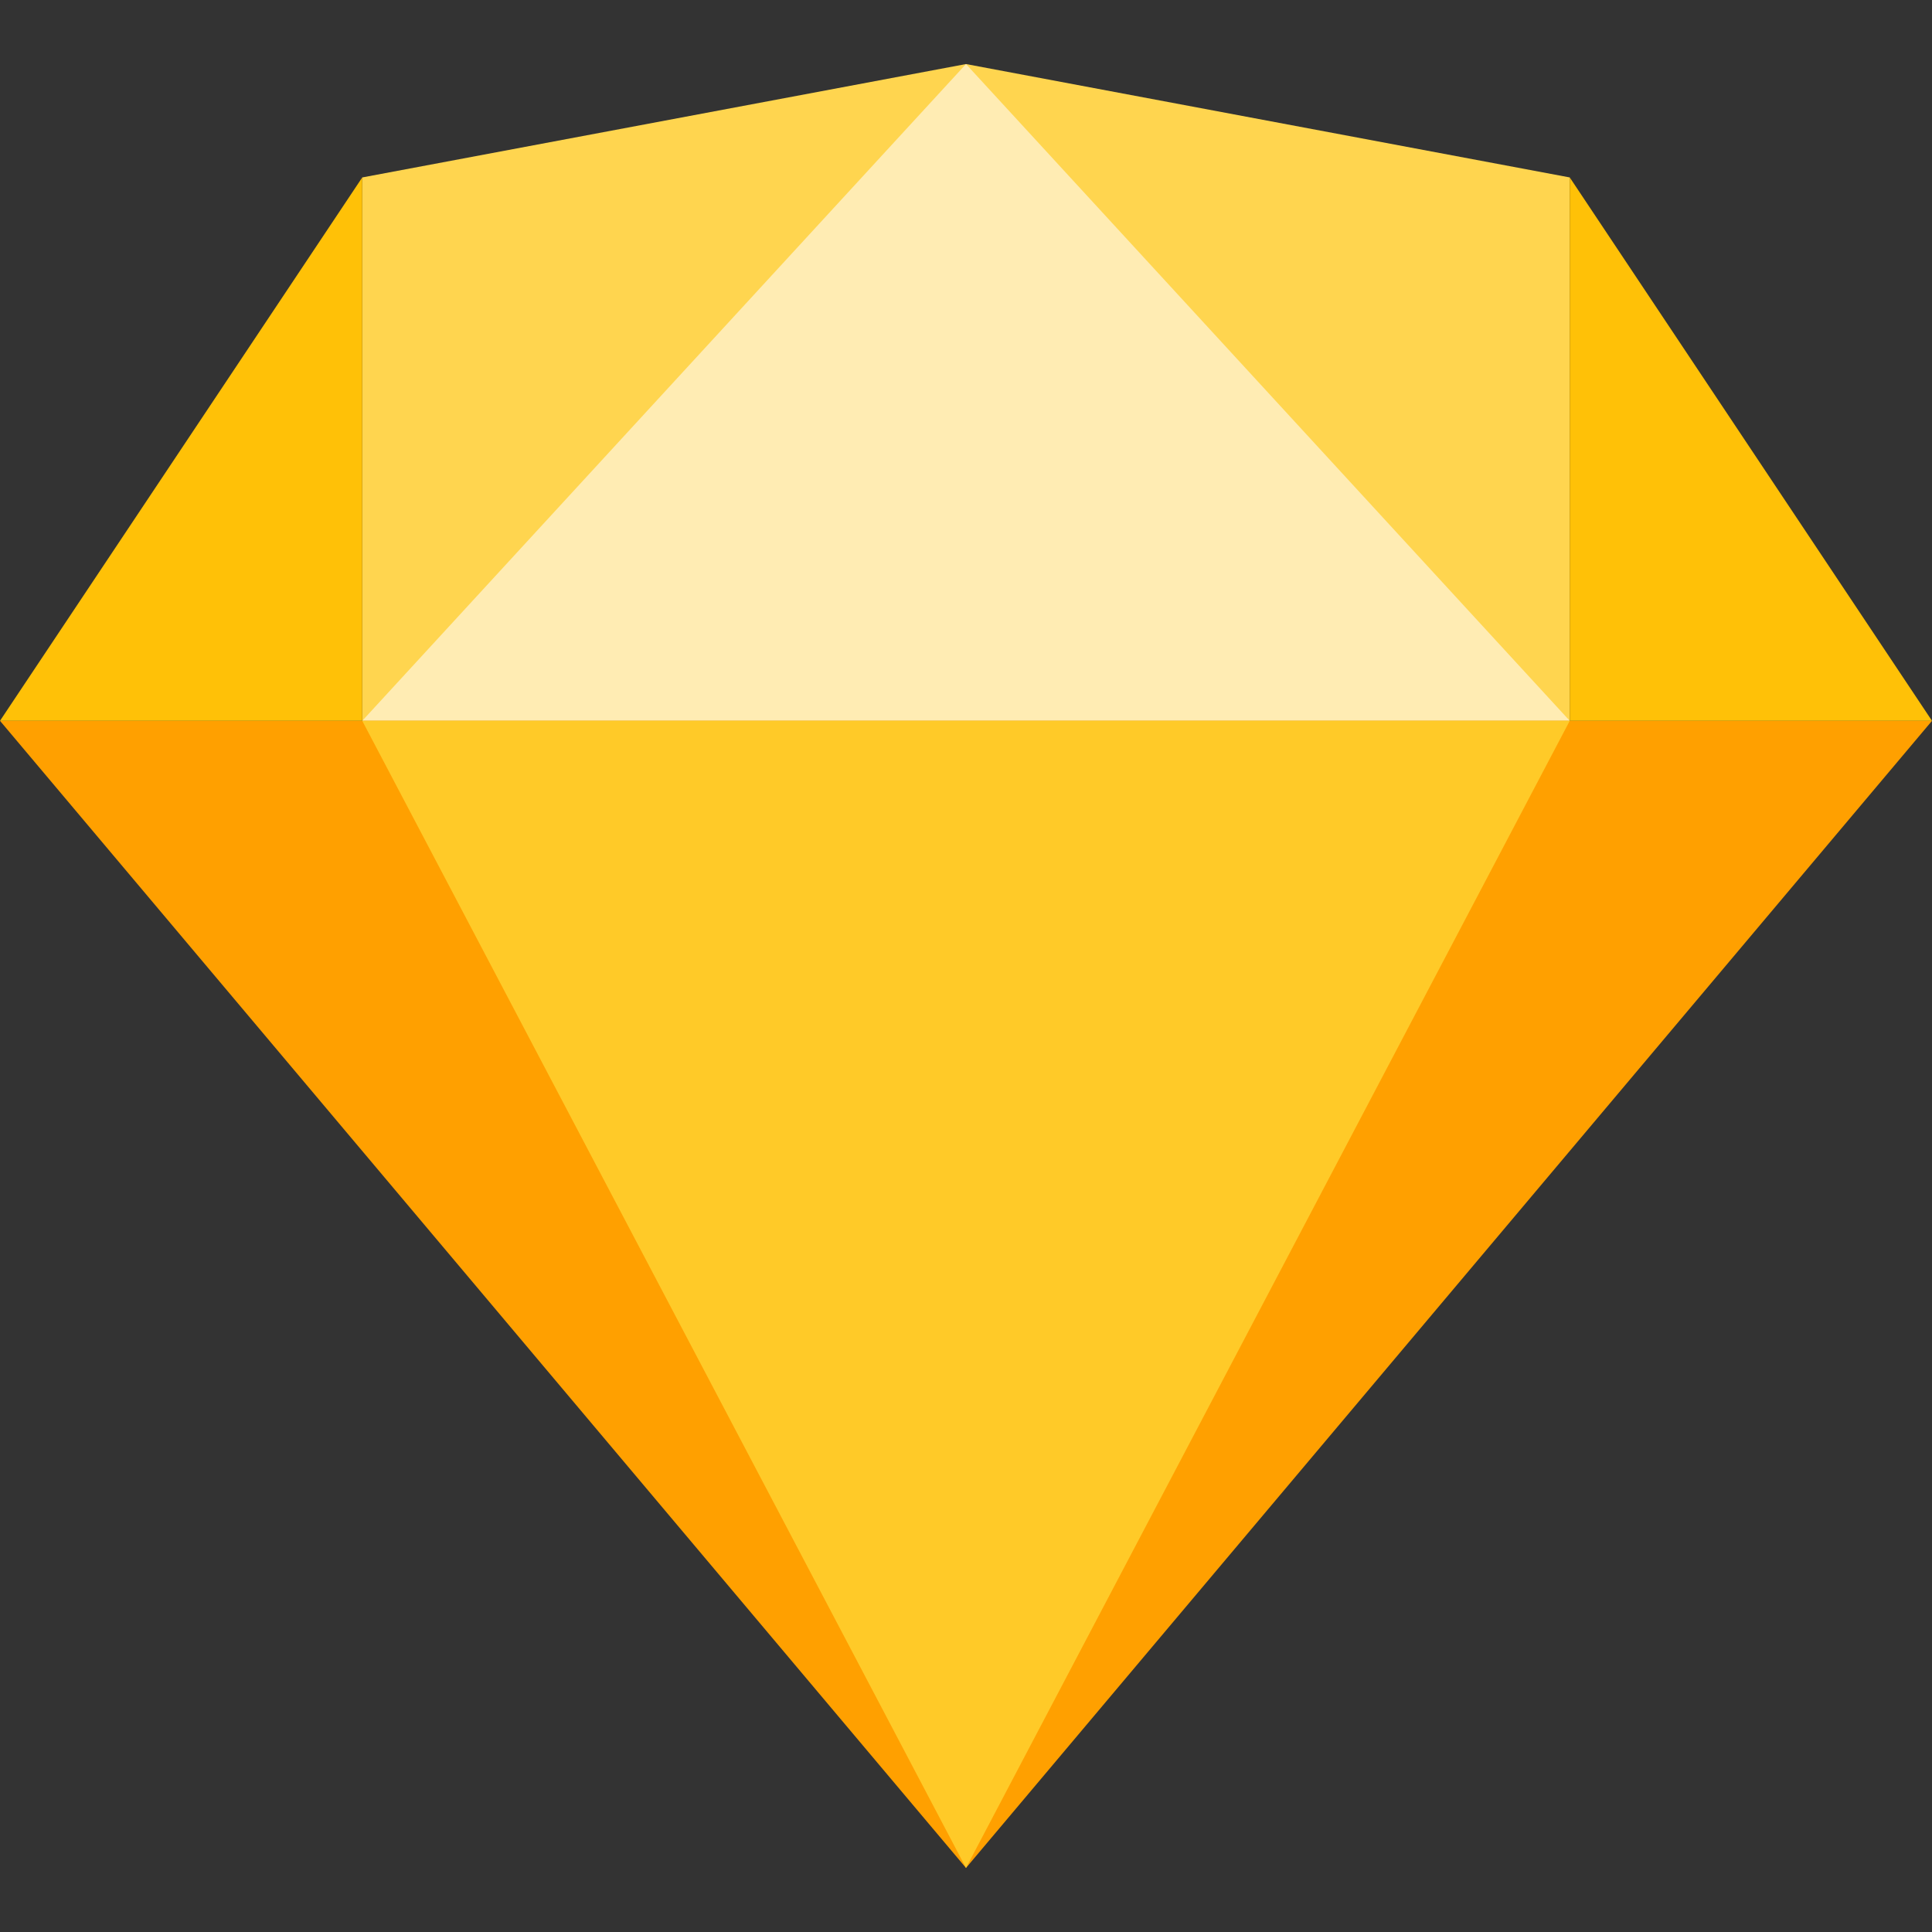
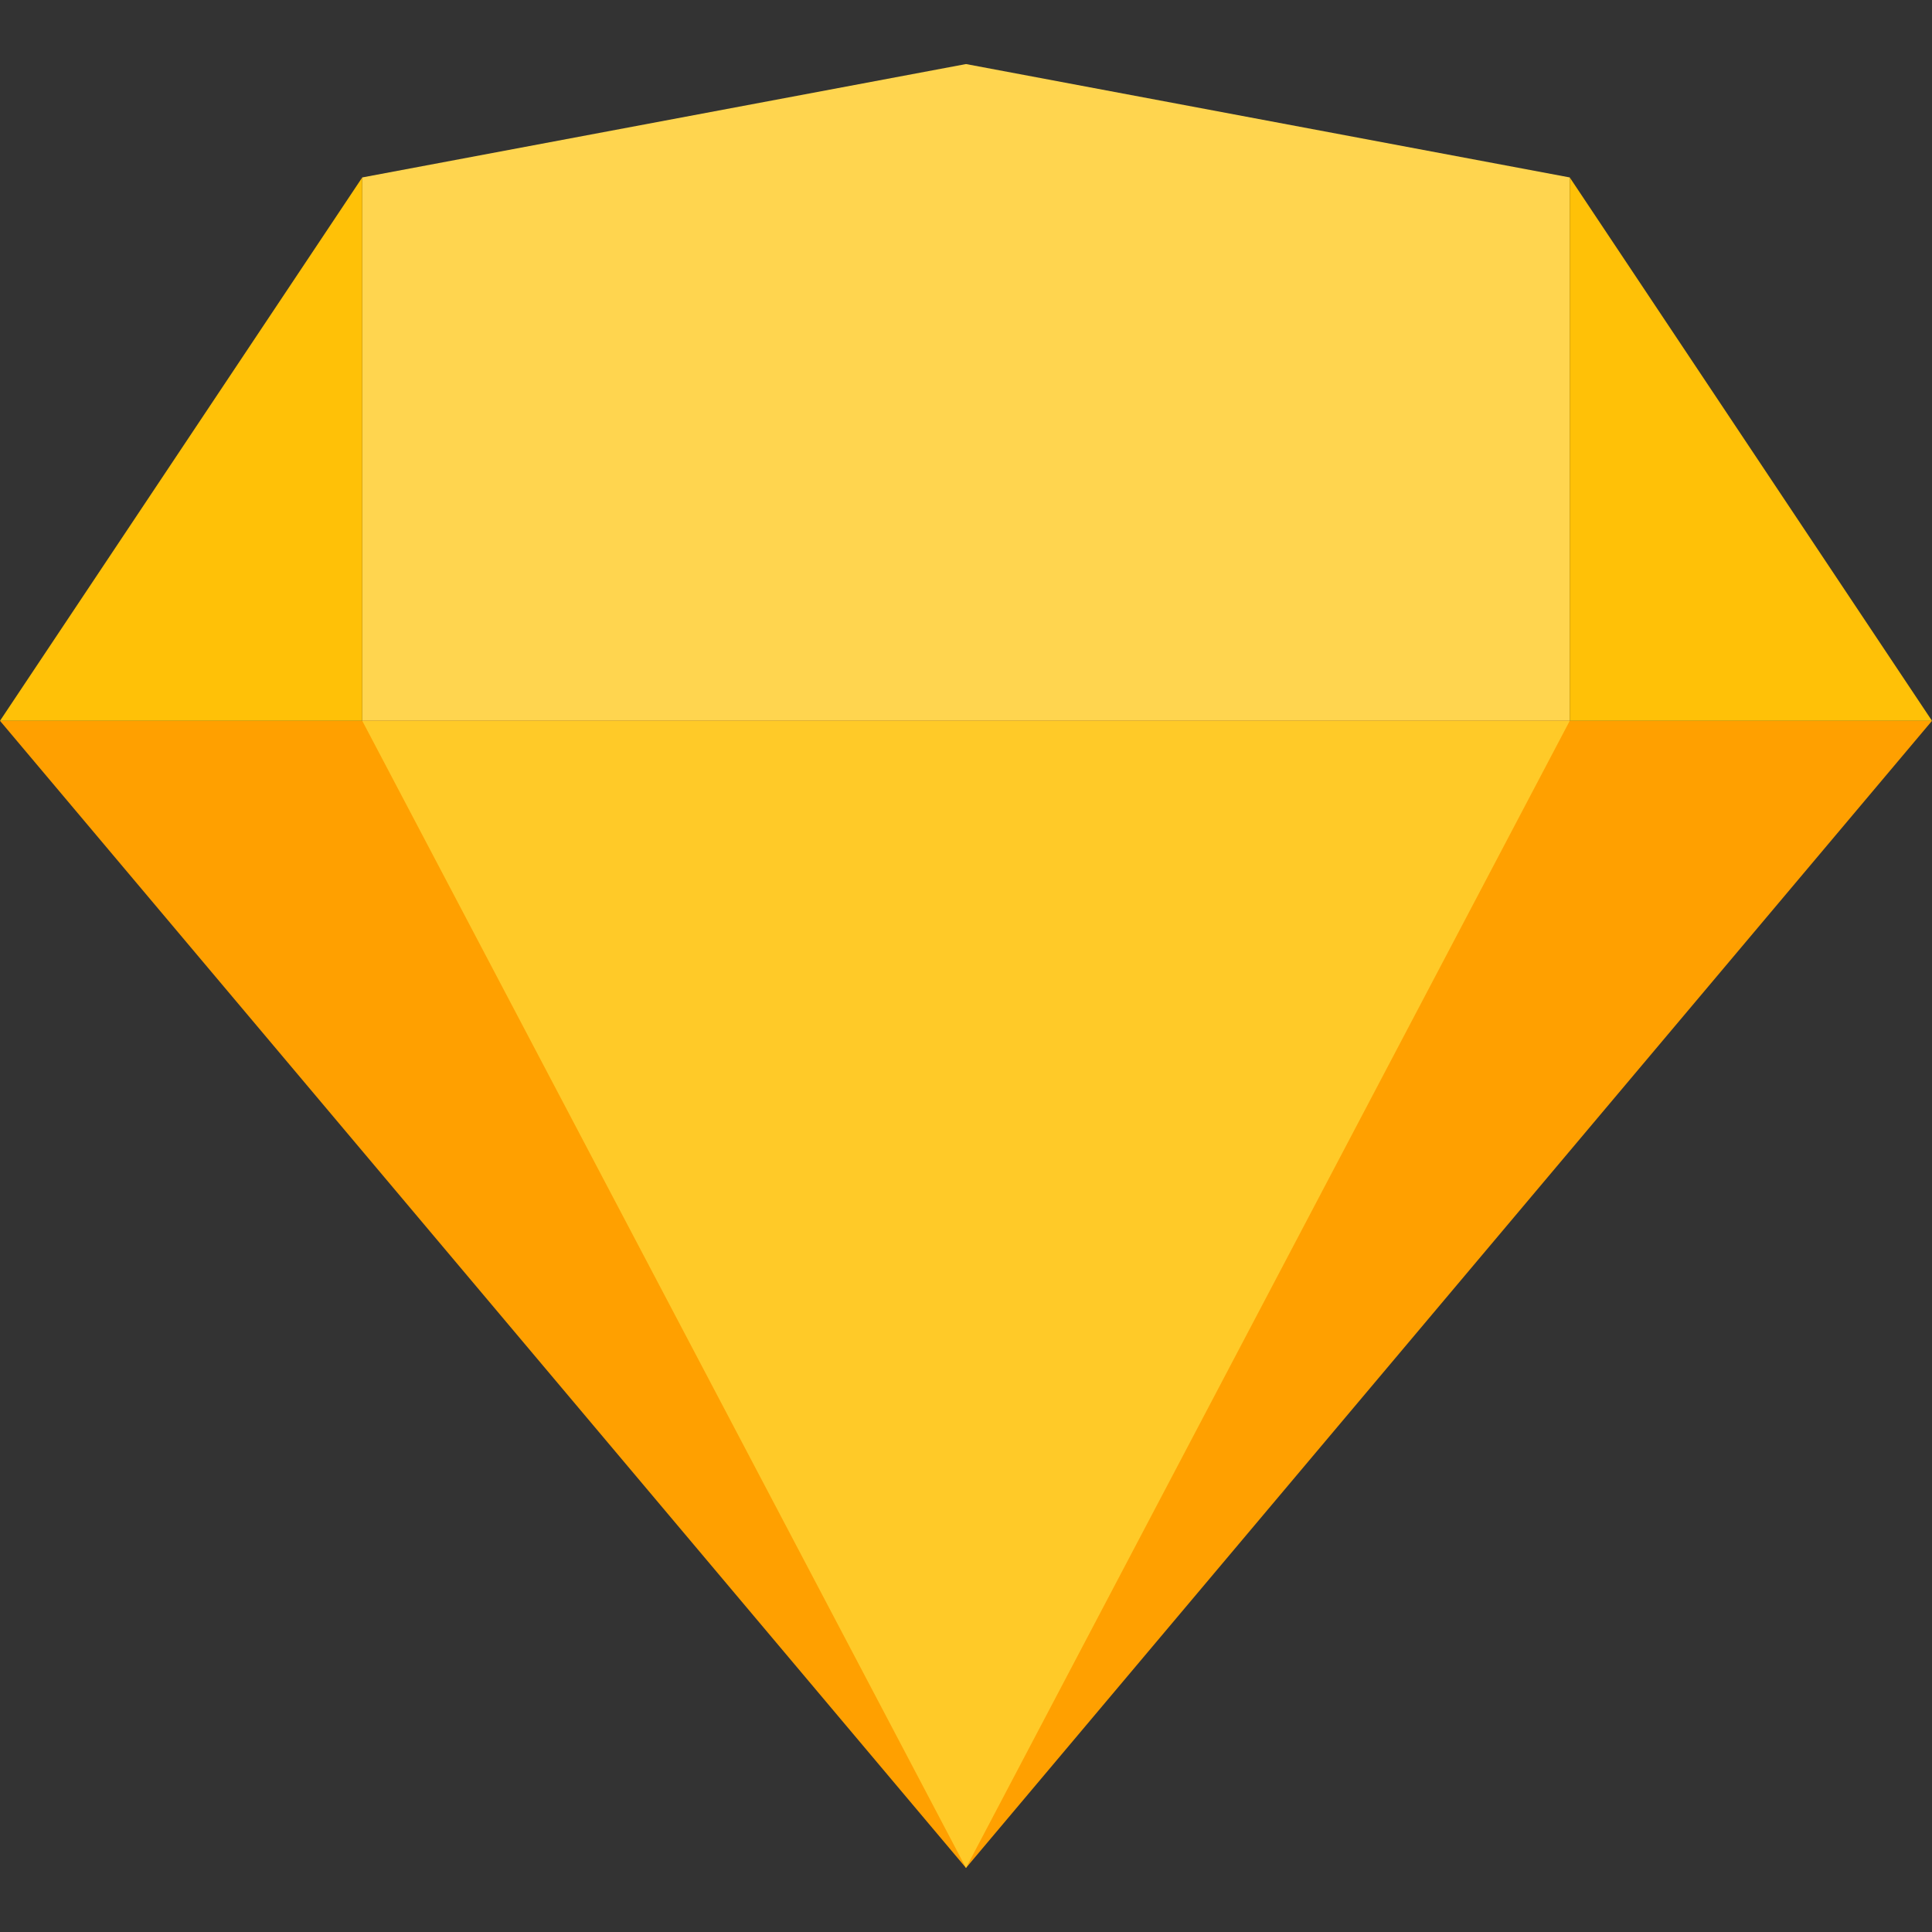
<svg xmlns="http://www.w3.org/2000/svg" version="1.1" width="100" height="100" x="0" y="0" viewBox="0 0 512 512" style="enable-background:new 0 0 512 512" xml:space="preserve" class="">
  <rect x="0" y="0" width="512" height="512" fill="#333333" stroke="none" />
  <g>
    <path d="M96 191.024v-144l160-30.048 160 30.048v144z" style="" fill="#ffd54f" data-original="#ffd54f" class="" />
-     <path d="M96 191.024 256 16.976l160 174.048z" style="" fill="#ffecb3" data-original="#ffecb3" class="" />
    <path d="m0 191.024 256 304 256-304z" style="" fill="#ffa000" data-original="#ffa000" />
    <path d="m96 191.024 160 304 160-304z" style="" fill="#ffca28" data-original="#ffca28" />
    <path d="m0 191.024 96-144v144zM416 47.024v144h96z" style="" fill="#ffc107" data-original="#ffc107" />
  </g>
</svg>